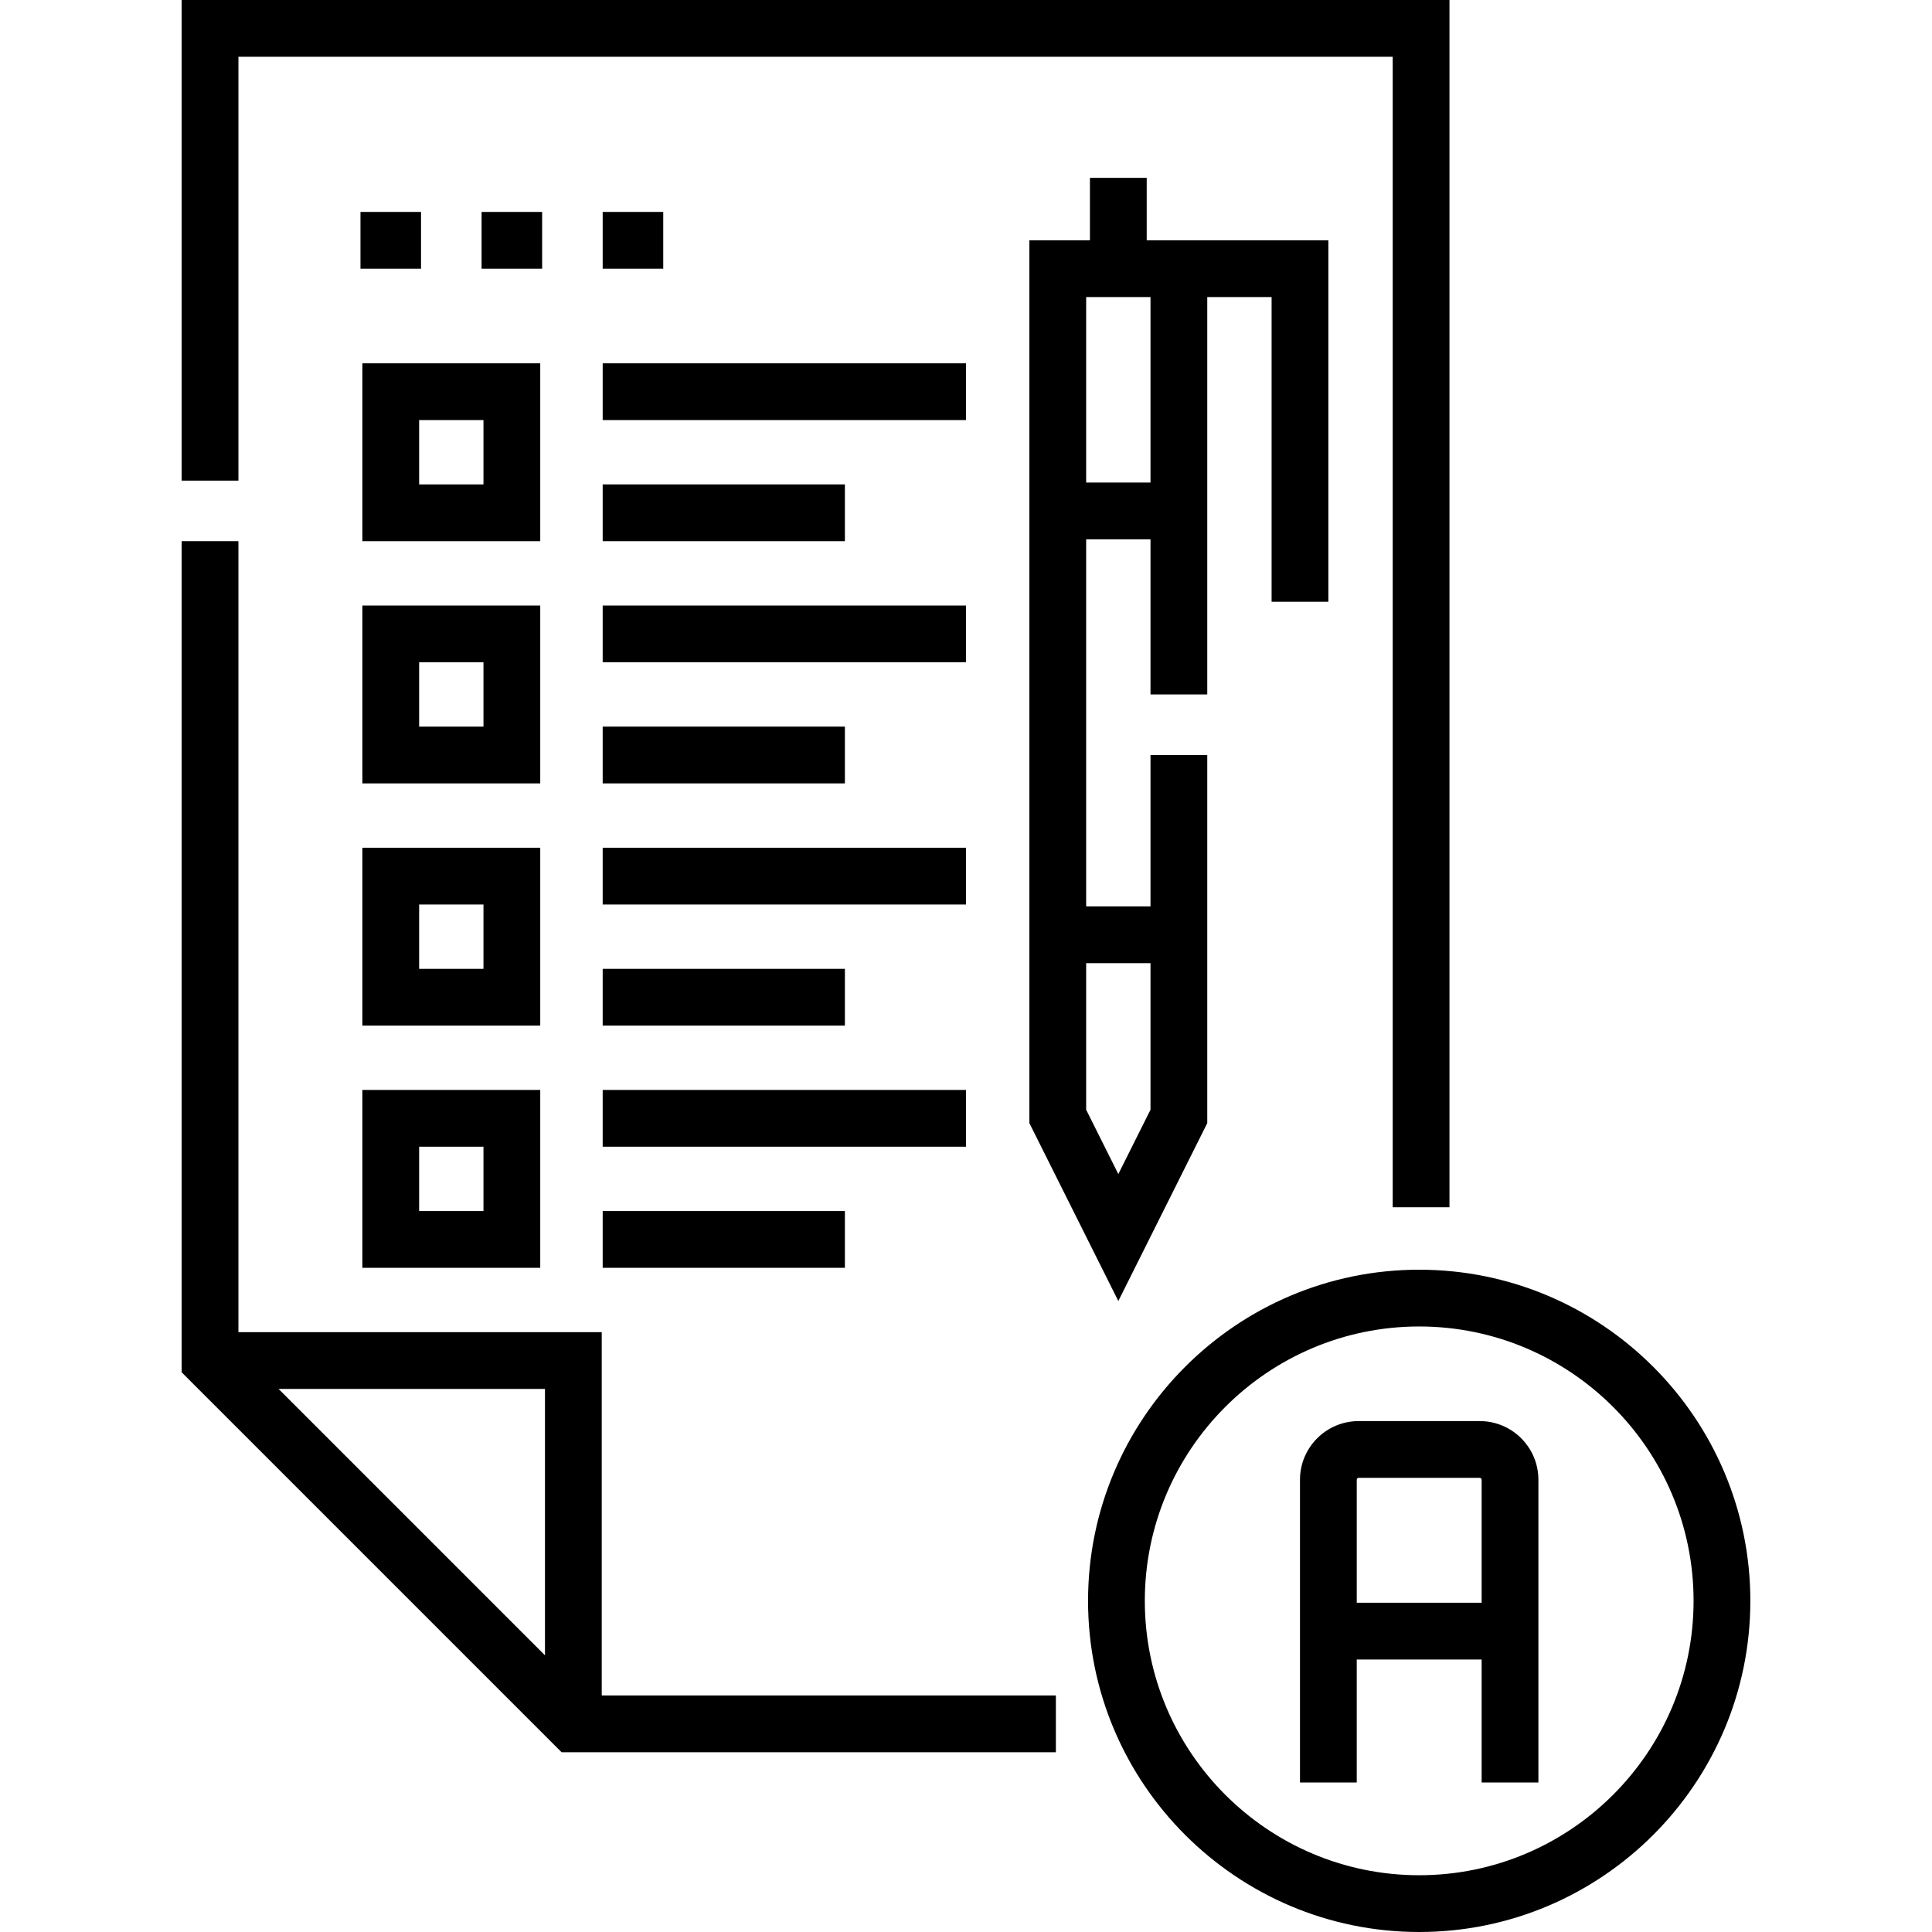
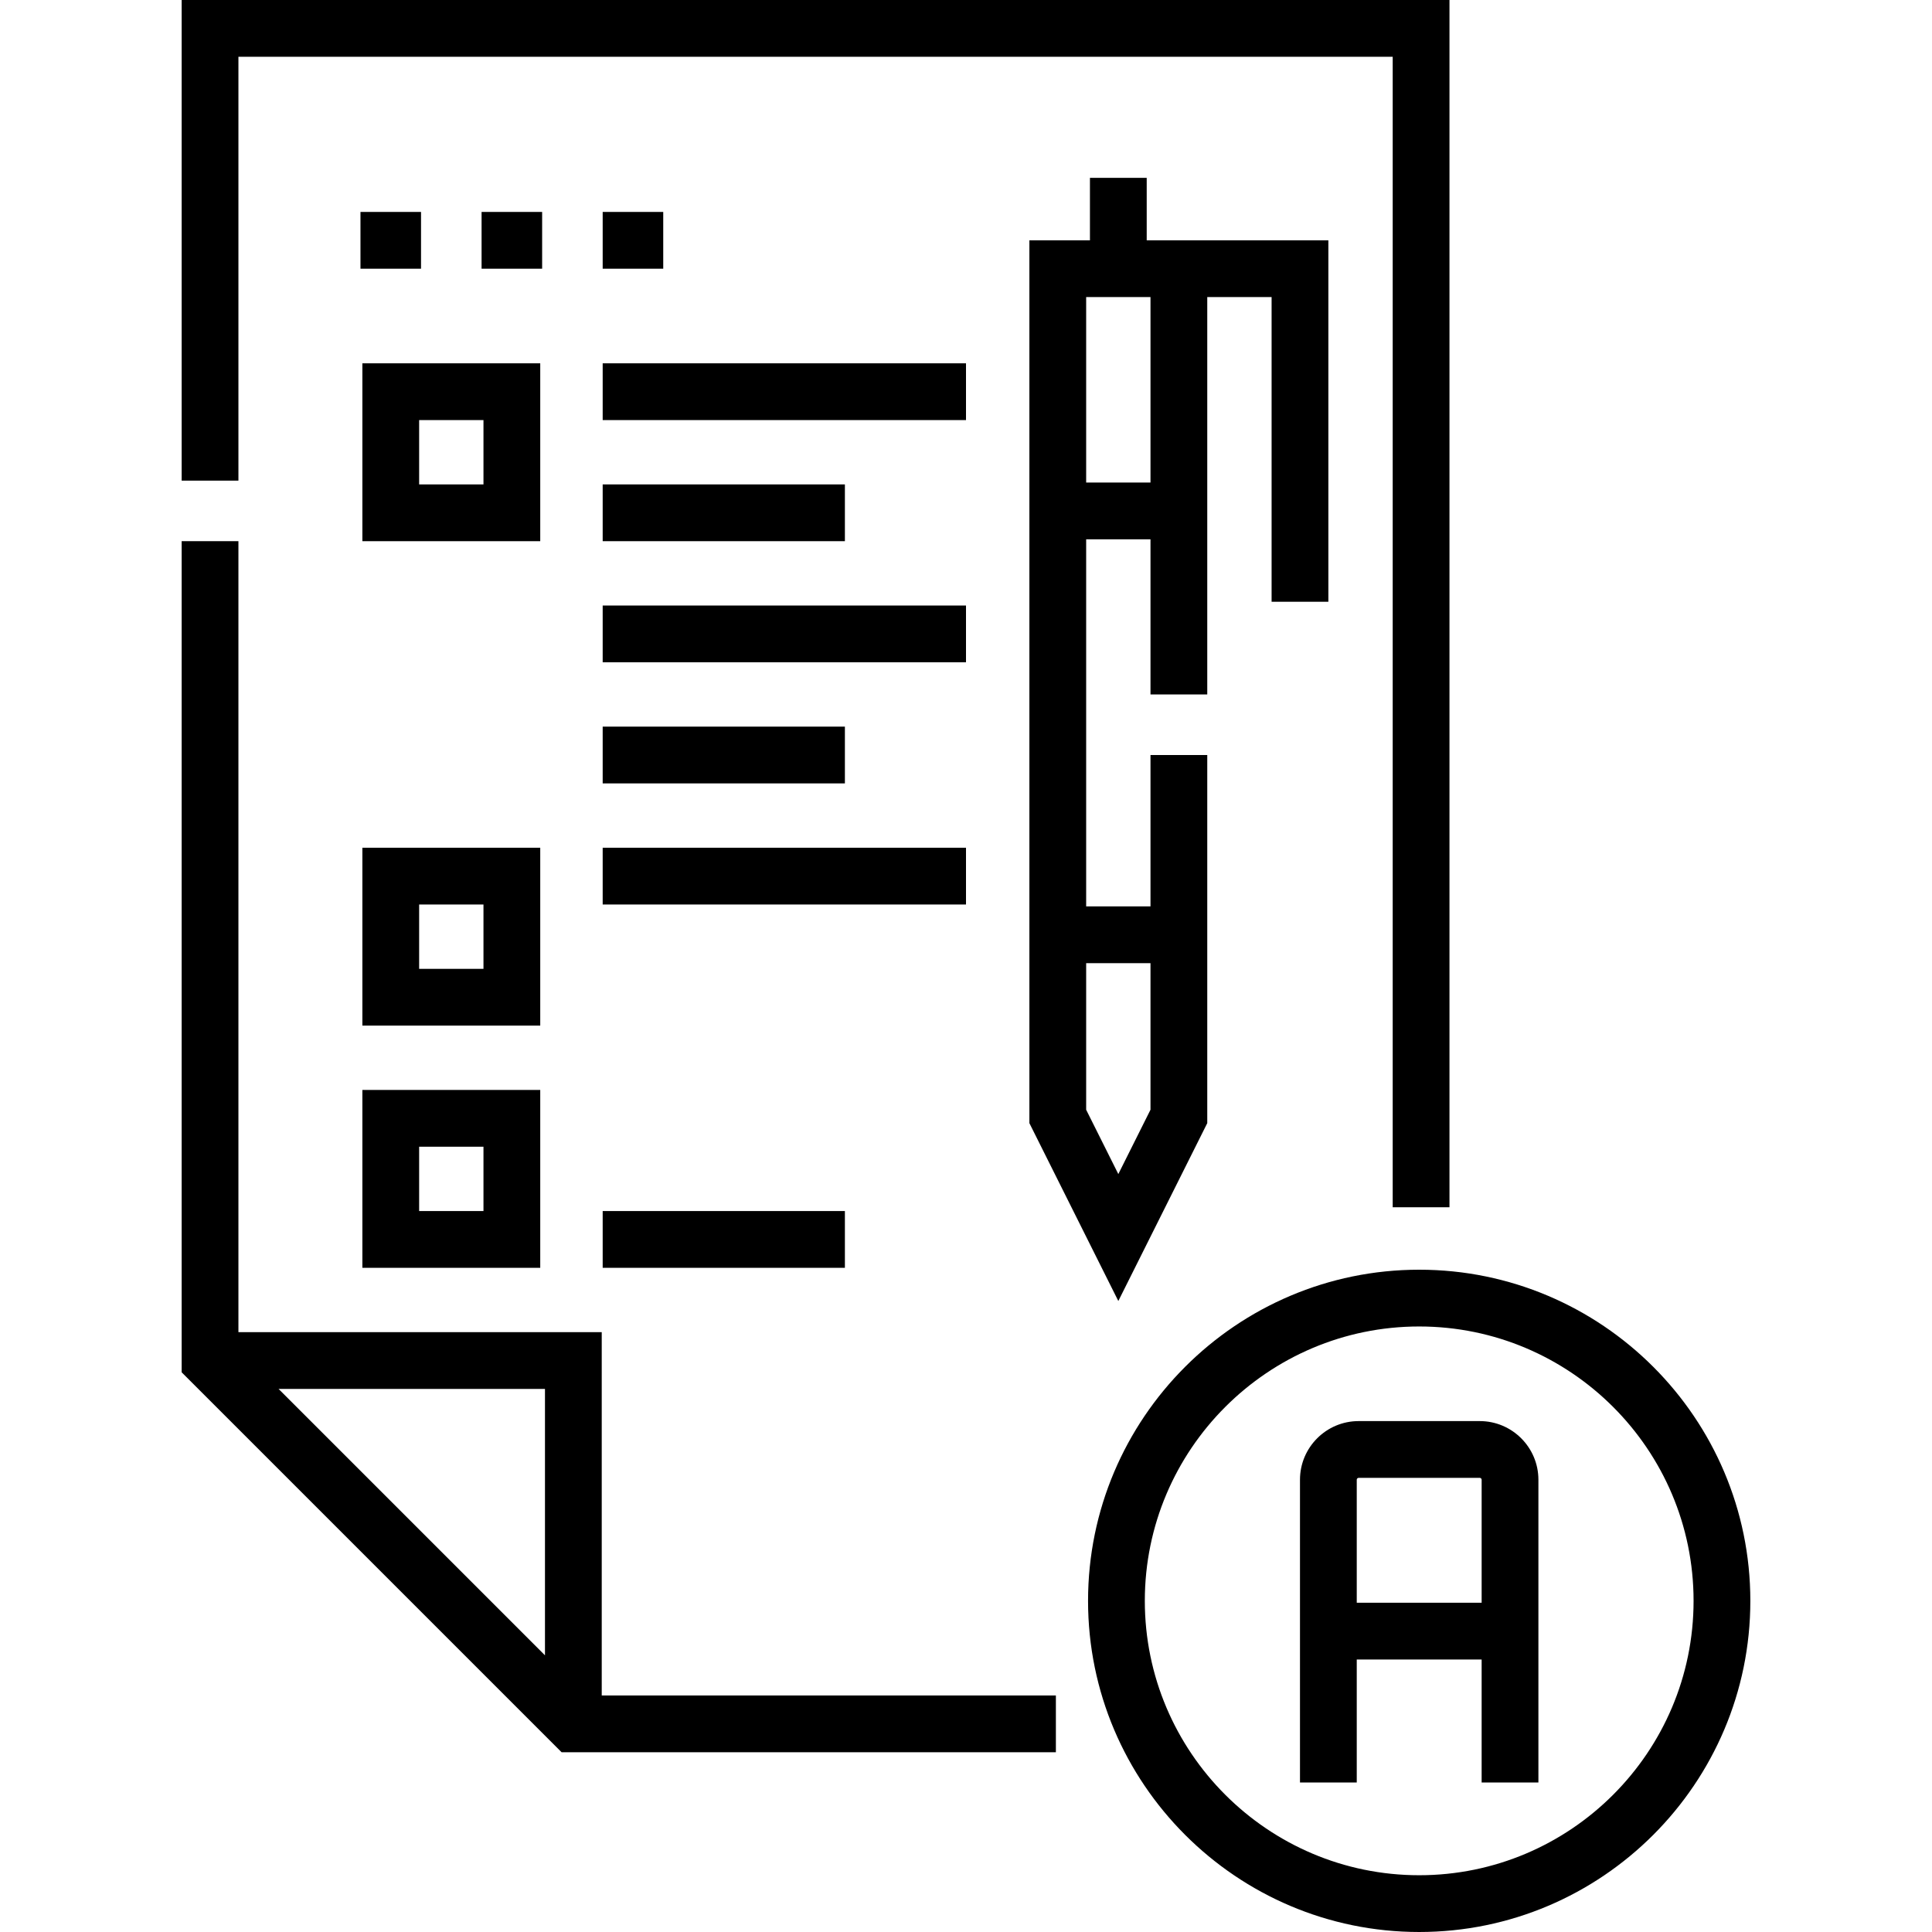
<svg xmlns="http://www.w3.org/2000/svg" id="Layer_1" height="512" viewBox="0 0 510.5 510.5" width="512">
  <g>
    <path d="m159 352h-96v-209h-15v219.606l100.394 100.394h130.606v-15h-120zm-15 85.394-70.394-70.394h70.394z" />
    <path d="m63 15h305v304h15v-319h-335v127h15z" />
    <path d="m142.75 96h-47v47h47zm-15 32h-17v-17h17z" />
-     <path d="m142.75 160h-47v47h47zm-15 32h-17v-17h17z" />
    <path d="m142.75 224h-47v47h47zm-15 32h-17v-17h17z" />
    <path d="m142.75 288h-47v47h47zm-15 32h-17v-17h17z" />
    <path d="m159.25 96h96v15h-96z" />
    <path d="m159.25 128h64v15h-64z" />
    <path d="m159.25 160h96v15h-96z" />
    <path d="m159.25 192h64v15h-64z" />
    <path d="m159.25 224h96v15h-96z" />
-     <path d="m159.25 256h64v15h-64z" />
-     <path d="m159.25 288h96v15h-96z" />
+     <path d="m159.25 288h96h-96z" />
    <path d="m159.25 320h64v15h-64z" />
    <path d="m95.25 56h16v15h-16z" />
    <path d="m127.25 56h16v15h-16z" />
    <path d="m159.25 56h16v15h-16z" />
    <path d="m375 335.5c-48.248 0-87.5 39.252-87.5 87.5s39.252 87.5 87.5 87.5 87.5-39.252 87.5-87.5-39.252-87.5-87.5-87.5zm0 160c-39.977 0-72.5-32.523-72.5-72.5s32.523-72.5 72.5-72.5 72.5 32.523 72.5 72.5-32.523 72.5-72.5 72.5z" />
    <path d="m391 375.5h-32c-8.547 0-15.5 6.953-15.5 15.5v80h15v-32.5h33v32.5h15v-80c0-8.547-6.953-15.5-15.5-15.5zm-32.5 48v-32.5c0-.276.224-.5.5-.5h32c.276 0 .5.224.5.5v32.5z" />
    <path d="m351 159v-95.5h-48v-16.5h-15v16.5h-16v233.271l23.5 47 23.5-47v-97.271h-15v40h-17v-97h17v41h15v-105h17v80.5zm-47 95.5v38.729l-8.5 17-8.5-17v-38.729zm0-127h-17v-49h17z" />
  </g>
</svg>